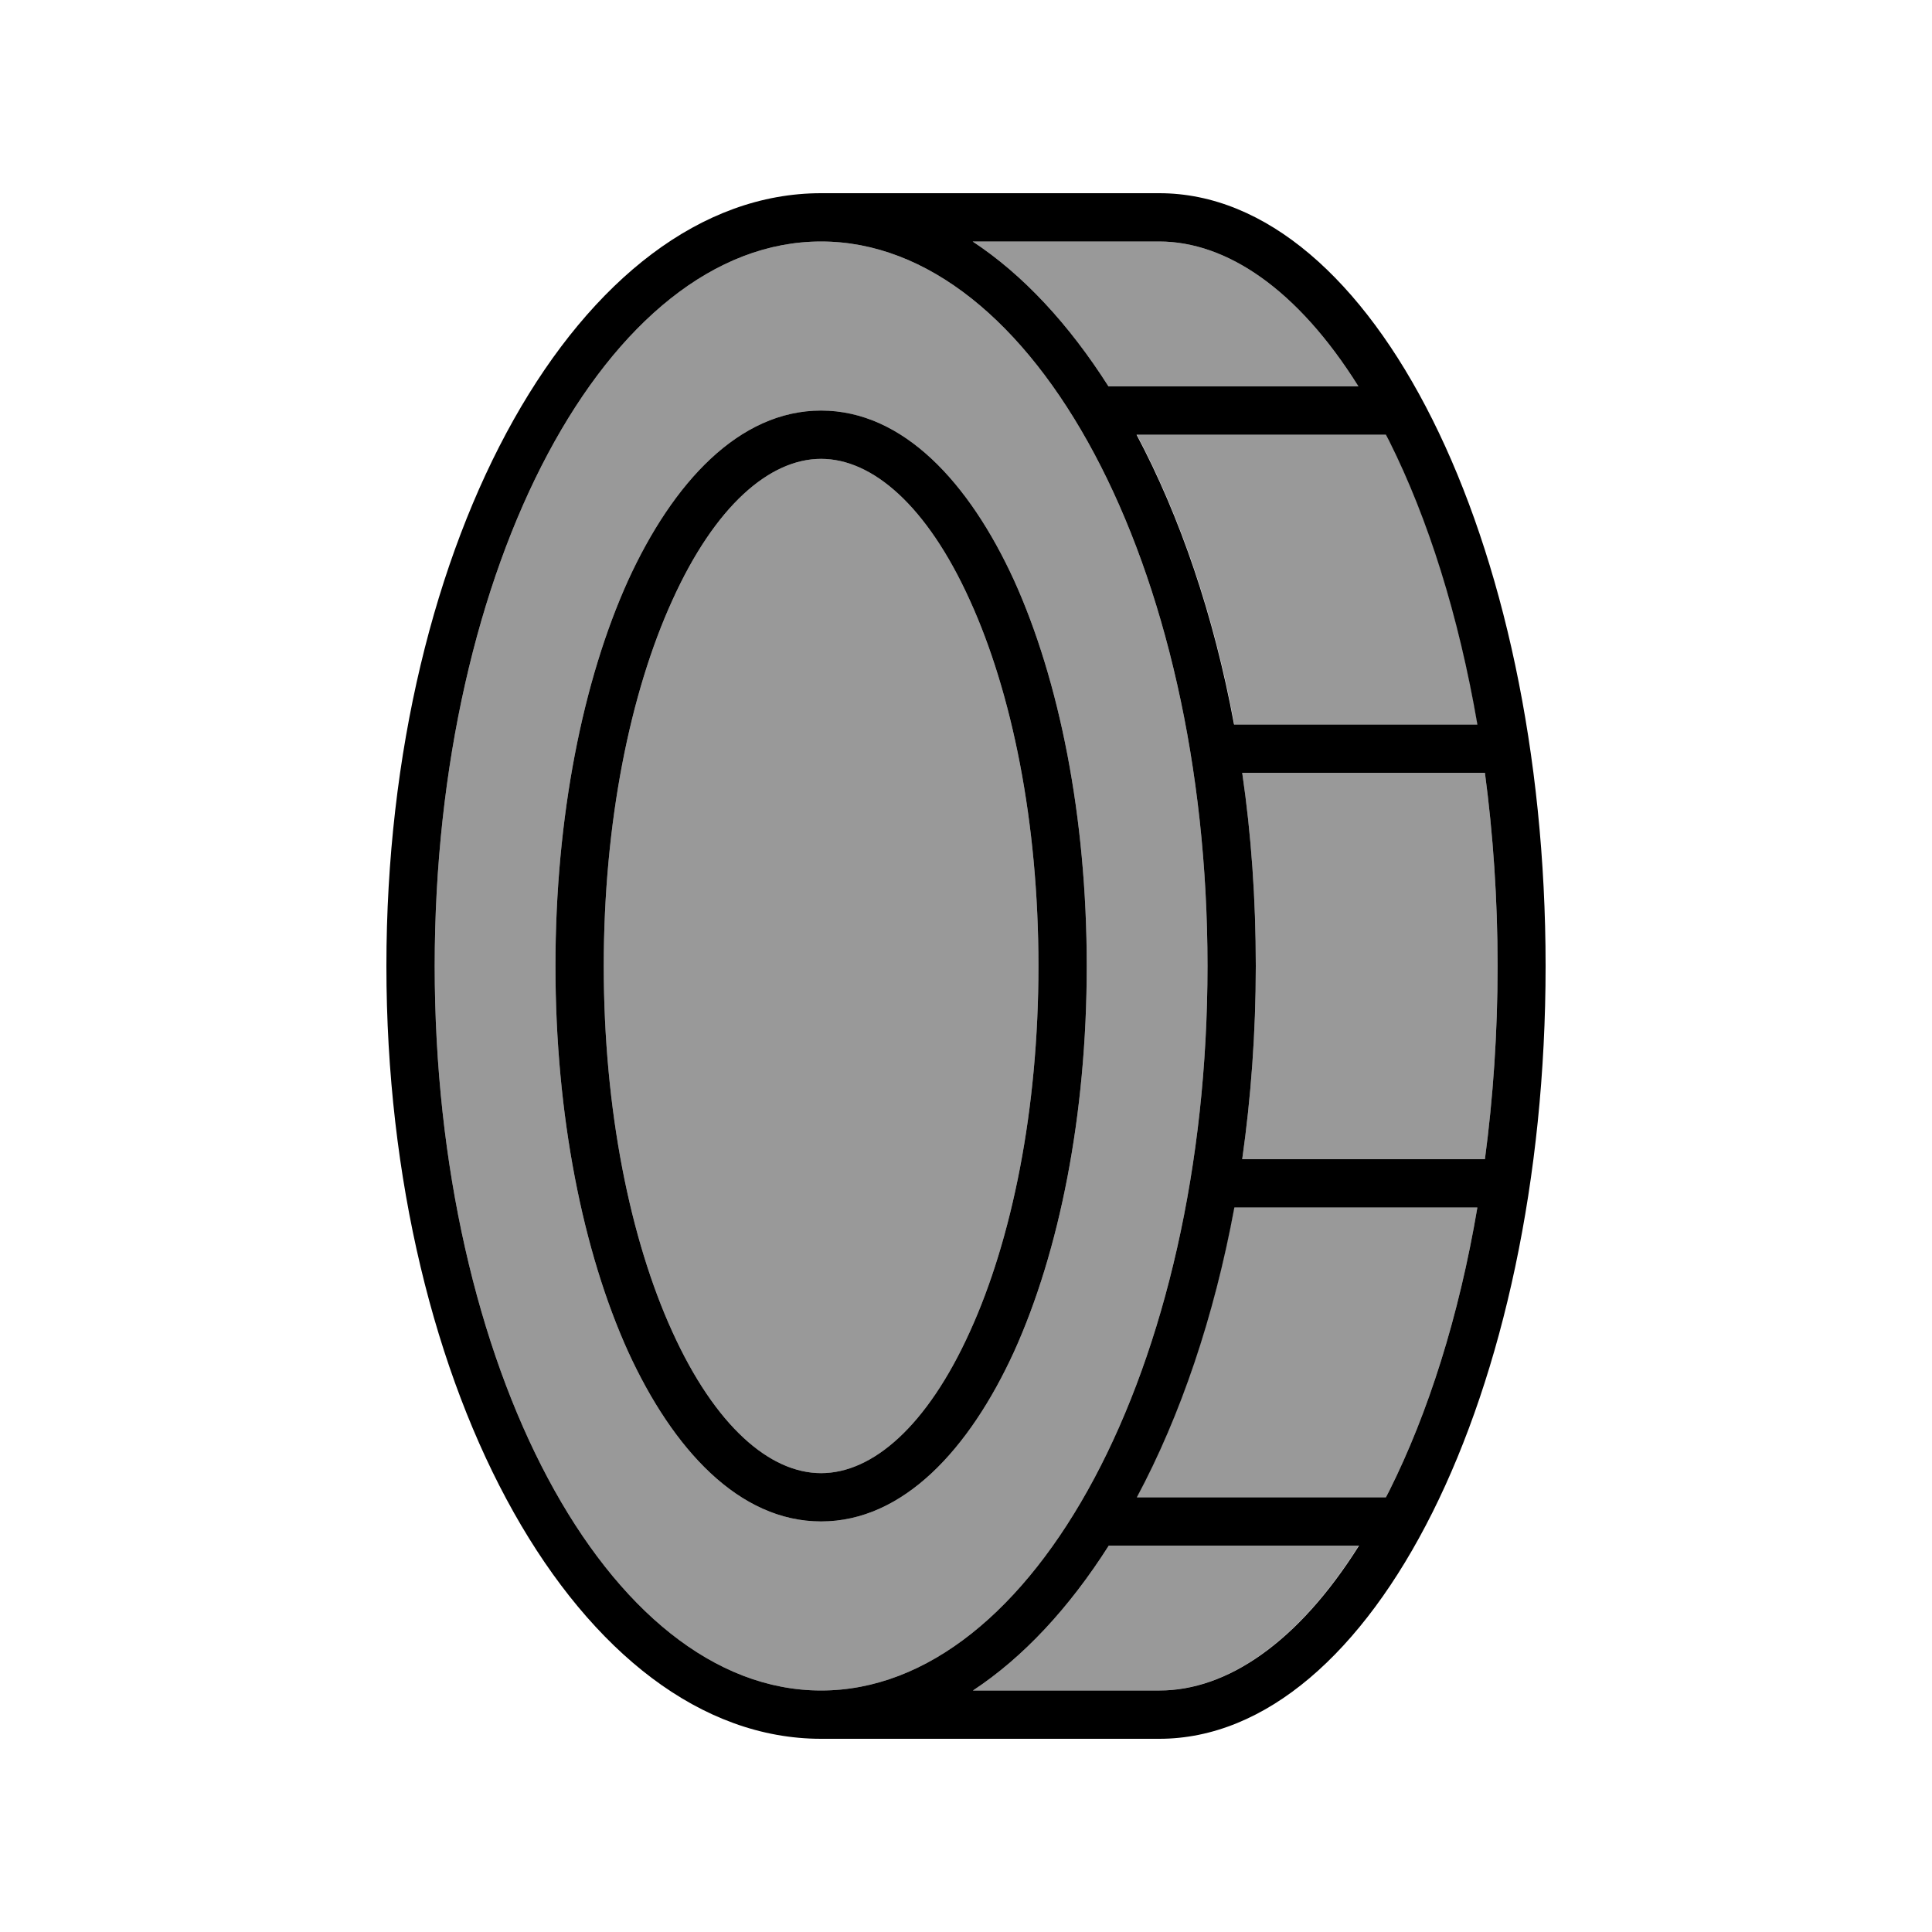
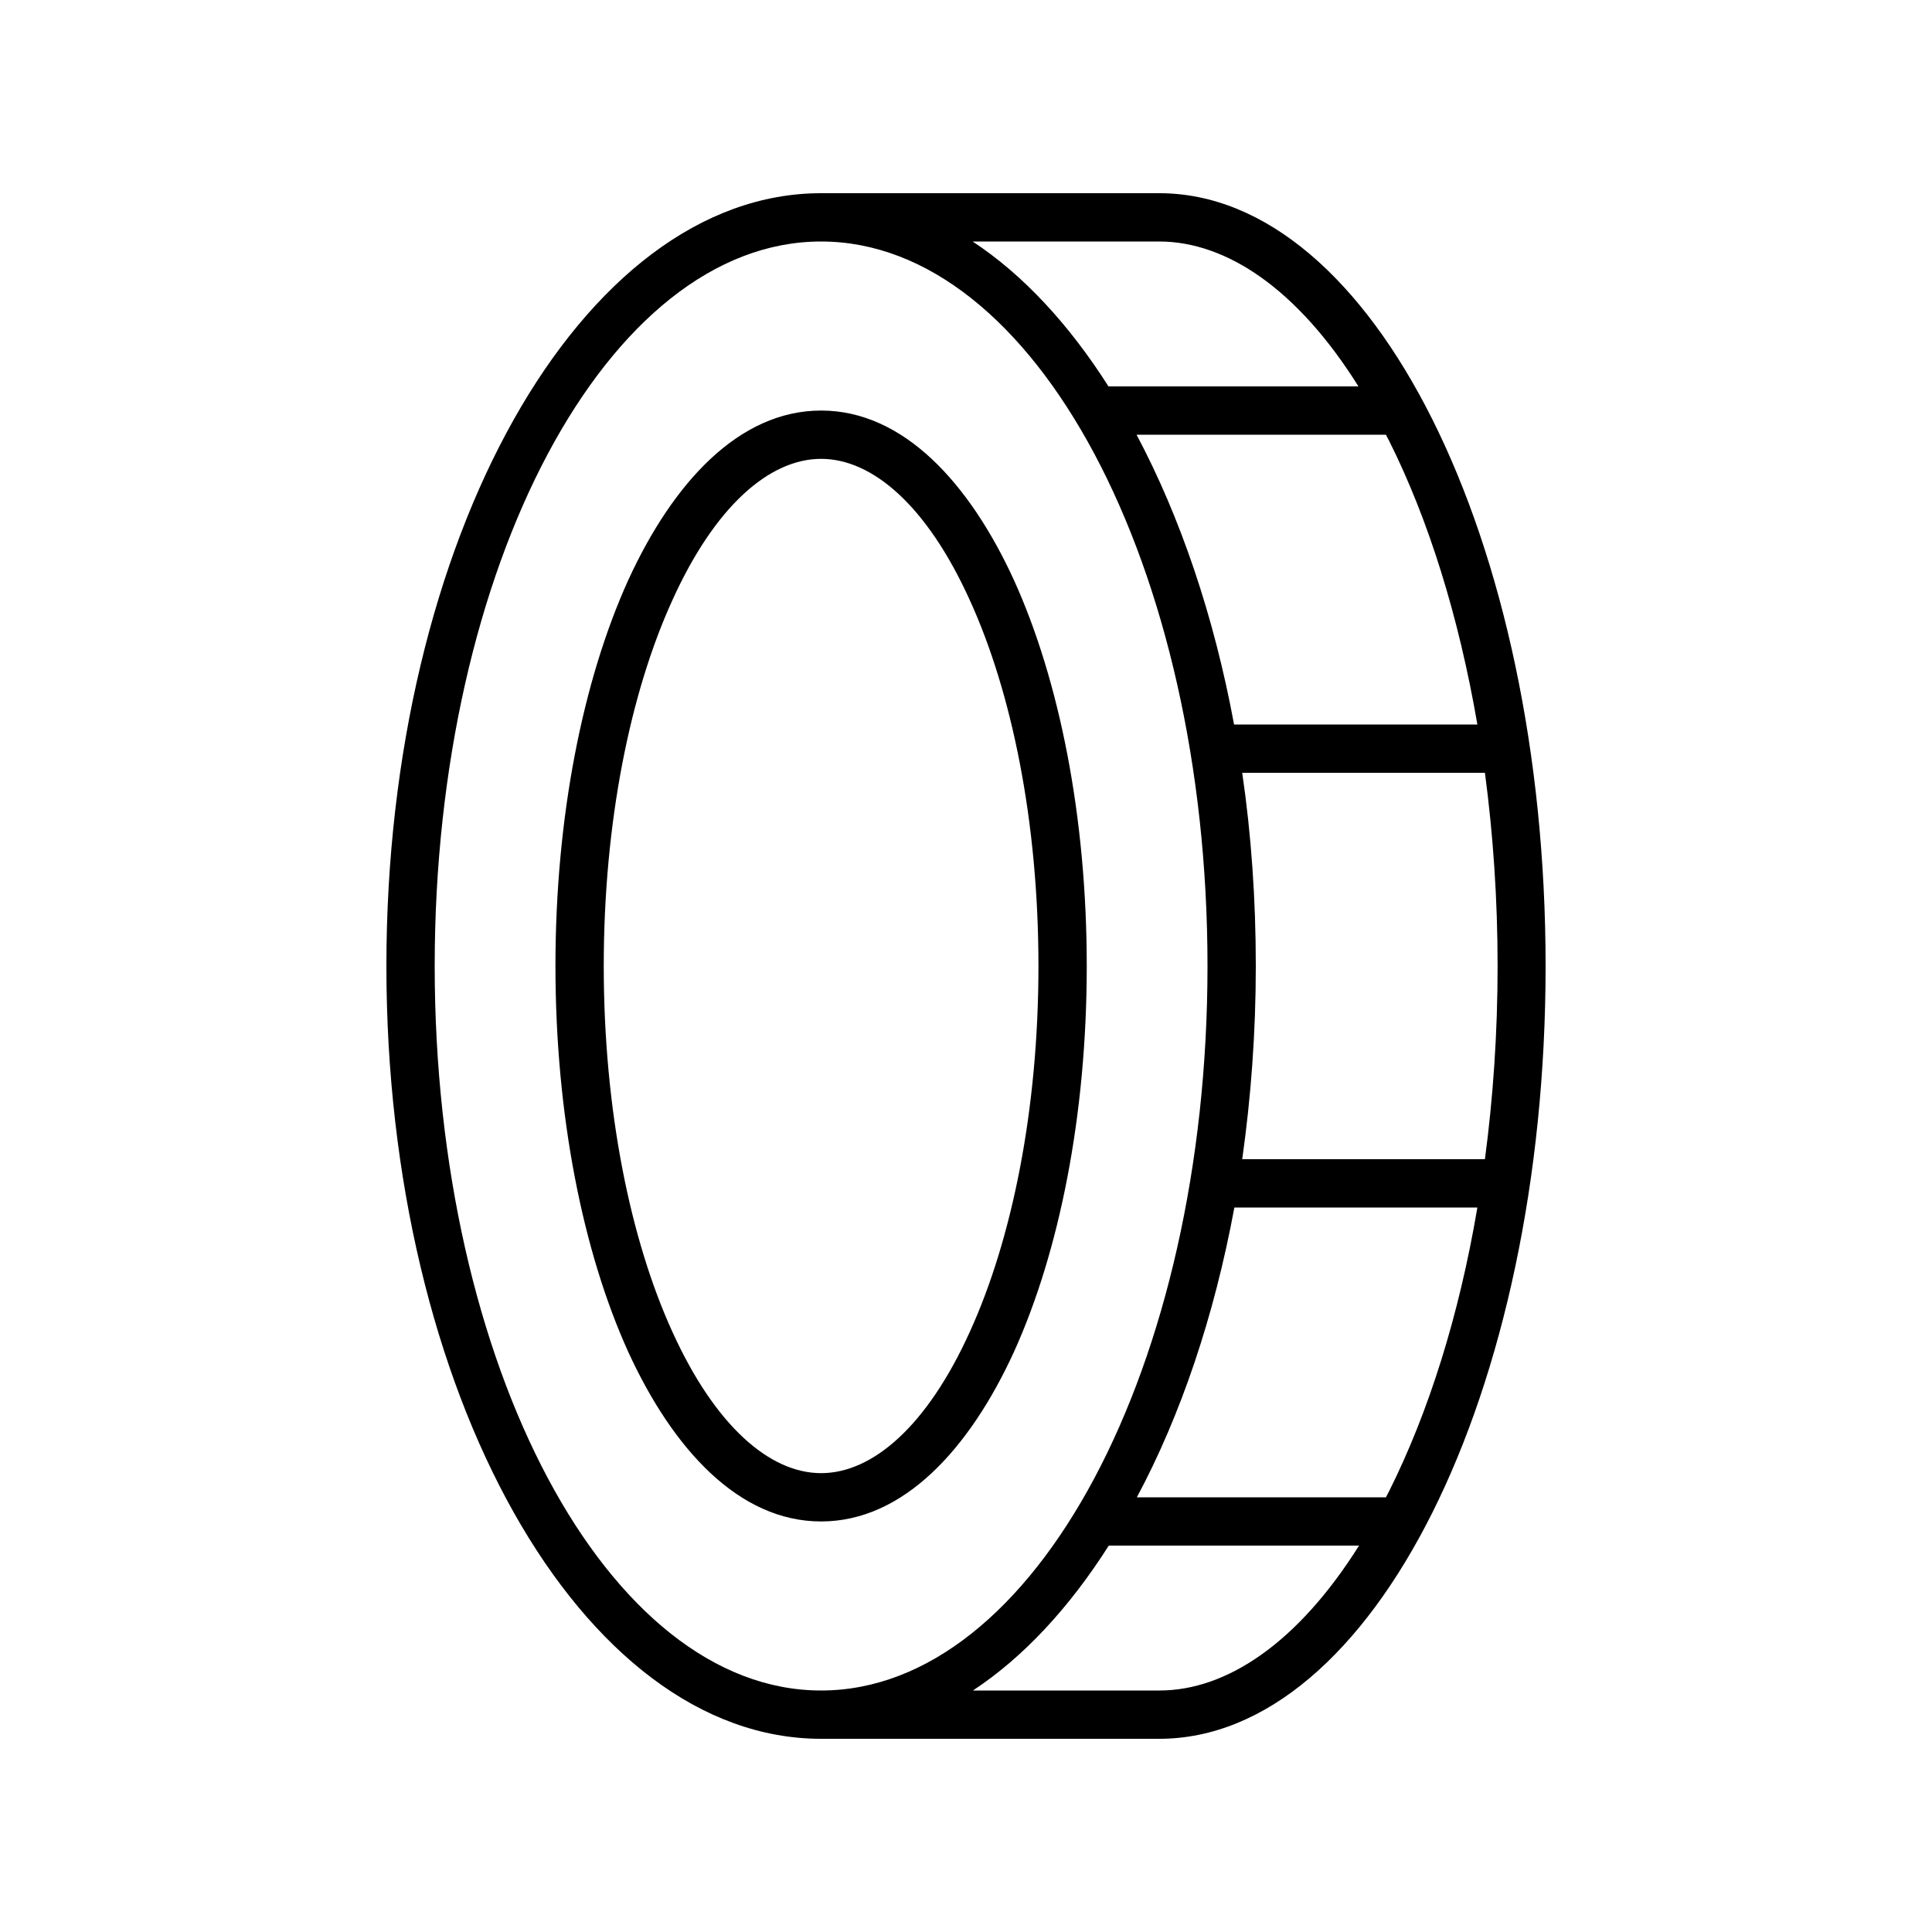
<svg xmlns="http://www.w3.org/2000/svg" viewBox="0 0 640 640">
-   <path opacity=".4" fill="currentColor" d="M144 320C144 452.5 201.3 560 272 560C342.7 560 400 452.5 400 320C400 187.5 342.7 80 272 80C201.3 80 144 187.5 144 320zM184 320C184 270.5 193.1 225.3 208.1 192.2C222.9 159.9 244.8 136 272 136C299.2 136 321.1 159.9 335.9 192.2C350.9 225.3 360 270.5 360 320C360 369.5 350.9 414.7 335.9 447.8C321.1 480.1 299.2 504 272 504C244.8 504 222.9 480.1 208.1 447.8C193.1 414.7 184 369.5 184 320zM200 320C200 367.7 208.8 410.6 222.7 441.1C236.9 472.4 255 488 272 488C289 488 307.1 472.5 321.3 441.1C335.2 410.6 344 367.7 344 320C344 272.3 335.2 229.4 321.3 198.9C307.1 167.5 289 152 272 152C255 152 236.9 167.5 222.7 198.9C208.8 229.4 200 272.3 200 320zM322.2 80C338.9 91 354.1 107.4 367.2 128L450 128C429.8 95.7 406.2 80 384 80L322.2 80zM322.2 560L384 560C406.2 560 429.8 544.3 450.1 512L367.3 512C354.2 532.6 339 549 322.3 560zM376.6 144C391 171.1 402.2 203.8 408.9 240L489.5 240C483.3 203.9 473.2 171.9 460.3 146.1C459.9 145.4 459.6 144.7 459.2 144L376.7 144zM376.6 496L459.1 496C459.5 495.3 459.8 494.6 460.2 493.9C473.1 468.1 483.3 436.1 489.4 400L408.8 400C402.1 436.2 391 468.9 376.5 496zM411.5 256C414.5 276.5 416 297.9 416 320C416 342.1 414.4 363.5 411.5 384L491.9 384C494.6 363.7 496.1 342.2 496.1 320C496.1 297.8 494.6 276.3 491.9 256L411.5 256z" />
  <path fill="currentColor" d="M411.5 384L491.9 384C494.6 363.7 496.1 342.2 496.1 320C496.1 297.8 494.6 276.3 491.9 256L411.5 256C414.5 276.5 416 297.9 416 320C416 342.1 414.4 363.5 411.5 384zM408.9 400C402.2 436.2 391.1 468.9 376.6 496L459.1 496C459.5 495.3 459.8 494.6 460.2 493.9C473.1 468.1 483.3 436.1 489.4 400L408.8 400zM367.3 512C354.2 532.6 339 549 322.3 560L384.1 560C406.3 560 429.9 544.3 450.2 512L367.4 512zM272 576C192.5 576 128 461.4 128 320C128 178.6 192.5 64 272 64L384 64C454.7 64 512 178.6 512 320C512 461.4 454.7 576 384 576L272 576zM322.2 80C338.9 91 354.1 107.4 367.2 128L450 128C429.8 95.7 406.2 80 384 80L322.2 80zM376.5 144C390.9 171.1 402.1 203.8 408.8 240L489.4 240C483.2 203.9 473.1 171.9 460.2 146.1C459.8 145.4 459.5 144.7 459.1 144L376.6 144zM400 320C400 187.5 342.7 80 272 80C201.3 80 144 187.5 144 320C144 452.5 201.3 560 272 560C342.7 560 400 452.5 400 320zM200 320C200 367.7 208.8 410.6 222.7 441.1C236.9 472.4 255 488 272 488C289 488 307.1 472.5 321.3 441.1C335.2 410.6 344 367.7 344 320C344 272.3 335.2 229.4 321.3 198.9C307.1 167.5 289 152 272 152C255 152 236.9 167.5 222.7 198.9C208.8 229.4 200 272.3 200 320zM272 136C299.2 136 321.1 159.9 335.9 192.2C350.9 225.3 360 270.5 360 320C360 369.5 350.9 414.7 335.9 447.8C321.1 480.1 299.2 504 272 504C244.8 504 222.9 480.1 208.1 447.8C193.1 414.7 184 369.5 184 320C184 270.5 193.1 225.3 208.1 192.2C222.9 159.9 244.8 136 272 136z" />
</svg>